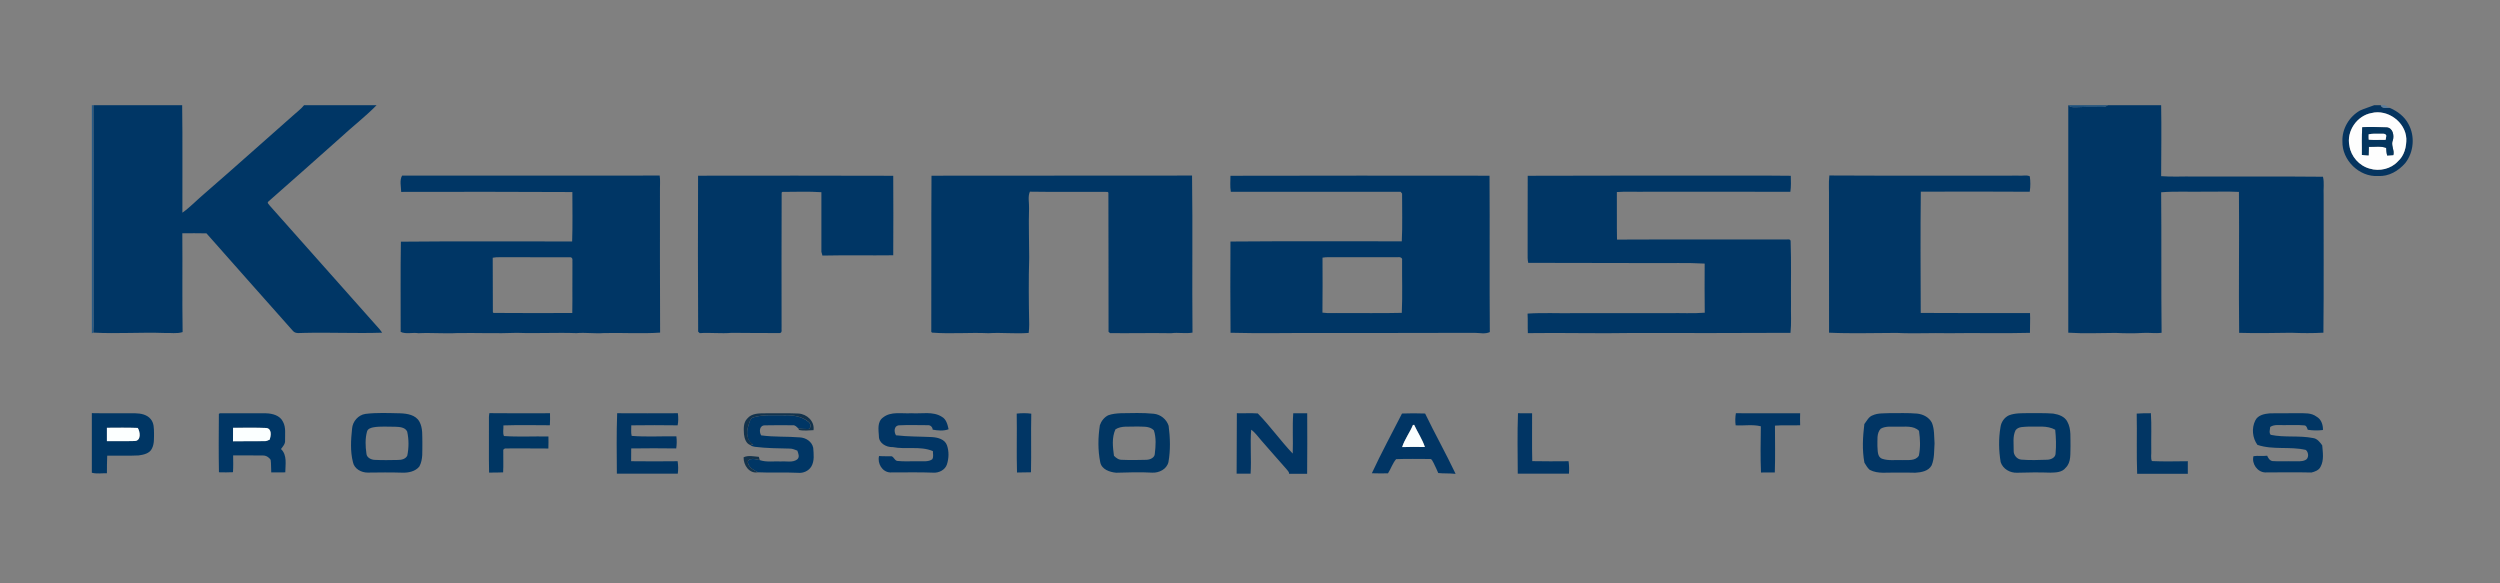
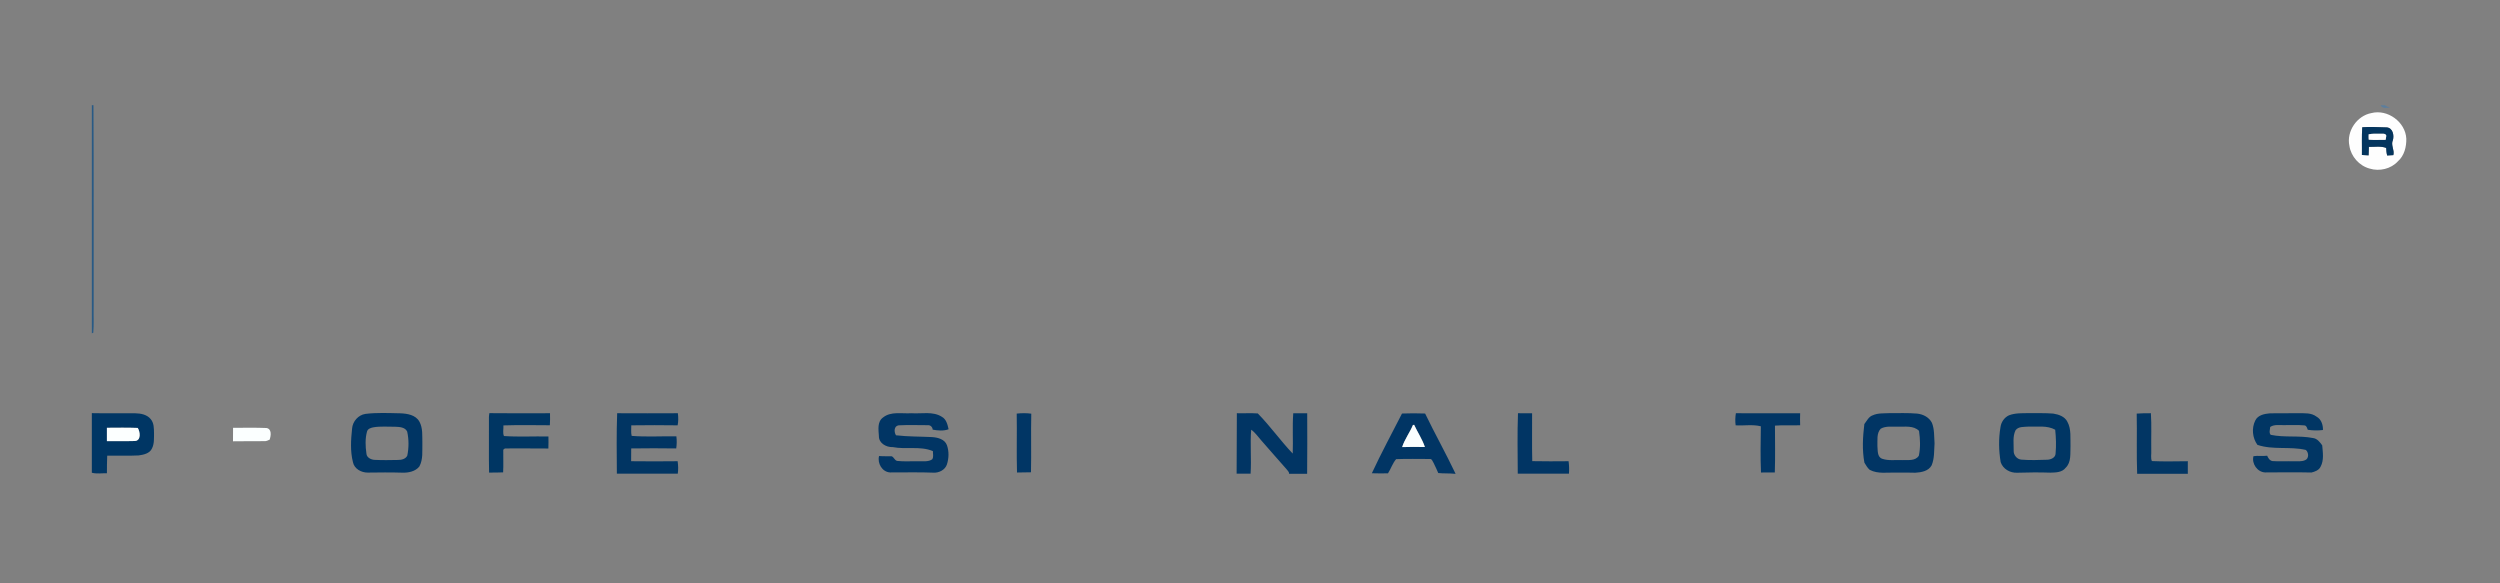
<svg xmlns="http://www.w3.org/2000/svg" version="1.1" id="_x31_" x="0px" y="0px" viewBox="0 0 336.5 78.5" style="enable-background:new 0 0 336.5 78.5;" xml:space="preserve">
  <rect x="0" y="0" width="336.5" height="78.5" fill="#808080" stroke="none" />
  <style type="text/css">
	.st0{fill-rule:evenodd;clip-rule:evenodd;fill:#295A85;}
	.st1{fill-rule:evenodd;clip-rule:evenodd;fill:#003665;}
	.st2{fill-rule:evenodd;clip-rule:evenodd;fill:#1D517D;}
	.st3{fill-rule:evenodd;clip-rule:evenodd;fill:#05345F;}
	.st4{fill-rule:evenodd;clip-rule:evenodd;fill:#5C7E9C;}
	.st5{fill-rule:evenodd;clip-rule:evenodd;fill:#FEFEFE;}
	.st6{fill-rule:evenodd;clip-rule:evenodd;fill:#04355E;}
	.st7{fill-rule:evenodd;clip-rule:evenodd;fill:#FEFEFF;}
	.st8{fill-rule:evenodd;clip-rule:evenodd;fill:#003664;}
	.st9{fill-rule:evenodd;clip-rule:evenodd;fill:#003564;}
	.st10{fill-rule:evenodd;clip-rule:evenodd;fill:#003663;}
	.st11{fill-rule:evenodd;clip-rule:evenodd;fill:#013563;}
	.st12{fill-rule:evenodd;clip-rule:evenodd;fill:#13334C;}
	.st13{fill-rule:evenodd;clip-rule:evenodd;fill:#013564;}
	.st14{fill-rule:evenodd;clip-rule:evenodd;fill:#013665;}
	.st15{fill-rule:evenodd;clip-rule:evenodd;fill:#013663;}
	.st16{fill-rule:evenodd;clip-rule:evenodd;fill:#023664;}
	.st17{fill-rule:evenodd;clip-rule:evenodd;fill:#013664;}
	.st18{fill-rule:evenodd;clip-rule:evenodd;fill:#F9FEFF;}
	.st19{fill-rule:evenodd;clip-rule:evenodd;fill:#FCFFFF;}
	.st20{fill-rule:evenodd;clip-rule:evenodd;fill:#FBFFFF;}
</style>
  <g>
    <path class="st0" d="M12.36,14.16h0.22c0.06,9.04,0.01,18.09,0.03,27.14c-0.03,1.16,0.05,2.32-0.05,3.48l-0.2,0.09V14.16z" />
-     <path class="st1" d="M12.59,14.16h11.93c0.07,4.82,0.01,9.65,0.03,14.47c1.04-0.74,1.91-1.67,2.88-2.49   c4.05-3.51,8.04-7.09,12.06-10.63c0.48-0.45,1.03-0.83,1.44-1.35h9.76c-1.56,1.59-3.33,2.94-4.95,4.45   c-3.2,2.85-6.41,5.7-9.63,8.53c-0.21,0.18,0.13,0.4,0.21,0.55c4.77,5.39,9.57,10.75,14.34,16.14c0.29,0.29,0.55,0.62,0.78,0.95   c-3.51,0.12-7.03-0.06-10.55,0.03c-0.49-0.01-1.12,0.16-1.47-0.28c-3.89-4.36-7.75-8.75-11.63-13.12   c-1.08-0.03-2.16-0.01-3.25-0.01c0.04,4.43-0.03,8.87,0.04,13.3c-0.79,0.25-1.63,0.08-2.44,0.12c-3.19-0.12-6.38,0.13-9.57-0.05   c0.11-1.16,0.02-2.32,0.05-3.48C12.6,32.26,12.65,23.21,12.59,14.16L12.59,14.16z M278.39,14.16h0.03   c0.27,0.33,0.71,0.27,1.09,0.27c0.97-0.04,1.94-0.07,2.92-0.04c0.43-0.01,0.92,0.08,1.28-0.23h7.18c0.06,3.18,0.01,6.36,0,9.55   c1.47,0.12,2.95,0.02,4.42,0.05c5.78,0.02,11.57-0.03,17.36,0.03c0.2,0.8,0.04,1.66,0.09,2.48c-0.02,6.17,0.04,12.34-0.03,18.51   c-1.44,0.08-2.88,0.07-4.32,0.01c-2.34,0.03-4.68,0.08-7.02,0.01c-0.08-6.33,0.03-12.65-0.03-18.97c-1.55-0.08-3.1-0.01-4.65-0.03   c-1.94,0.04-3.88-0.07-5.82,0.08c0.06,6.3-0.01,12.6,0.06,18.91c-0.82,0.12-1.65-0.03-2.47,0.02c-1.24,0.08-2.47,0.06-3.71,0   c-2.13,0.01-4.26,0.11-6.38-0.03C278.39,34.57,278.39,24.37,278.39,14.16L278.39,14.16z M54,25.83c-0.02-0.7-0.24-1.58,0.12-2.19   c11.56-0.01,23.11,0.01,34.67-0.01c0.1,0.62,0.03,1.25,0.04,1.87c0.01,6.42-0.02,12.85,0.02,19.27c-2.52,0.17-5.04,0-7.56,0.06   c-1.24,0.1-2.47-0.1-3.71,0.01c-2.66-0.1-5.33,0.06-7.99-0.04c-2.67,0.11-5.34-0.01-8.01,0.03c-1.75,0.1-3.51-0.07-5.26,0.02   c-0.77-0.13-1.7,0.16-2.39-0.18c0.01-4.05-0.04-8.1,0.03-12.14c7.68-0.08,15.37-0.02,23.05-0.03c0.08-2.21,0.03-4.43,0.03-6.65   C69.35,25.81,61.68,25.81,54,25.83L54,25.83z M66.32,34.69c0.03,2.44-0.01,4.88,0.02,7.32l0.08,0.11   c3.54,0.03,7.08,0.02,10.61,0.01c0.04-2.23-0.01-4.46,0.02-6.69c-0.04-0.27,0.12-0.7-0.22-0.81c-3.19-0.02-6.39,0.01-9.59-0.01   C66.93,34.61,66.63,34.64,66.32,34.69L66.32,34.69z M93.96,23.65c8.75-0.01,17.51-0.02,26.27,0.01c0.02,3.57,0.02,7.14,0,10.7   c-3.18,0.04-6.35-0.03-9.53,0.04c-0.04-0.12-0.11-0.38-0.14-0.5c0.01-2.68,0-5.35,0-8.03c-1.75-0.12-3.51-0.04-5.26-0.04l-0.09,0.1   c-0.03,6.04-0.01,12.07-0.01,18.11c-0.05,0.26,0.15,0.77-0.26,0.79c-2.15-0.01-4.3,0-6.45-0.03c-1.44,0.13-2.87-0.06-4.31,0.04   c-0.05-0.05-0.16-0.15-0.21-0.2C93.94,37.65,93.93,30.65,93.96,23.65L93.96,23.65z M125.38,23.65c11.69-0.03,23.38,0.01,35.07-0.02   c0.1,7.04-0.01,14.09,0.06,21.14c-0.95,0.17-1.91-0.05-2.86,0.08c-2.74-0.05-5.49,0.02-8.23-0.01c-0.05-0.05-0.16-0.14-0.21-0.18   c-0.02-6.24,0.01-12.49-0.02-18.73l-0.11-0.1c-3.49-0.03-6.97,0.03-10.46-0.03c-0.3,0.7-0.08,1.49-0.11,2.23   c-0.07,2.22,0.02,4.43,0.02,6.65c-0.09,2.99-0.06,5.99,0,8.98c0.01,0.38-0.03,0.77-0.07,1.15c-1.8,0.15-3.61-0.08-5.42,0.04   c-2.53-0.12-5.07,0.12-7.59-0.08l-0.1-0.1C125.38,37.66,125.33,30.65,125.38,23.65L125.38,23.65z M165.62,23.66   c11.62-0.03,23.25-0.02,34.87-0.01c0.05,7.01-0.02,14.03,0.04,21.05c-0.65,0.3-1.38,0.1-2.07,0.1c-6.97,0.03-13.93,0.01-20.89,0.02   c-3.98-0.02-7.97,0.08-11.94-0.03c-0.04-4.09-0.03-8.19-0.01-12.28c7.68-0.07,15.37-0.01,23.06-0.03c0.11-2.14,0.03-4.28,0.04-6.42   c-0.05-0.06-0.14-0.18-0.19-0.24c-7.62,0-15.24-0.01-22.86,0C165.54,25.11,165.62,24.38,165.62,23.66L165.62,23.66z M178.01,34.68   c0.01,2.47,0.02,4.94-0.01,7.4c0.83,0.12,1.67,0.03,2.5,0.06c2.73-0.02,5.46,0.04,8.18-0.03c0.11-2.35,0.02-4.72,0.04-7.07   c0.09-0.38-0.33-0.47-0.61-0.42c-2.8,0.01-5.6,0-8.4,0C179.14,34.63,178.57,34.58,178.01,34.68L178.01,34.68z M205.63,23.66   c8.02-0.04,16.04-0.01,24.06-0.02c3.78,0.02,7.57-0.03,11.35,0.02c0.02,0.72,0.05,1.45-0.06,2.16c-6.49-0.03-12.97-0.01-19.46-0.01   c-1.3,0.03-2.6-0.06-3.89,0.04c0.02,2.13-0.02,4.26,0.02,6.4c7.53-0.04,15.07,0,22.6-0.02c0.24,0.05,0.79-0.16,0.77,0.27   c0.1,2.8,0.02,5.61,0.05,8.42c-0.03,1.29,0.07,2.59-0.07,3.88c-7.09,0.02-14.17,0.05-21.25,0.02c-4.7,0.09-9.4-0.05-14.1,0.02   c-0.04-0.88,0.01-1.76-0.04-2.63c2.1-0.14,4.22-0.02,6.33-0.06c4.23,0,8.46,0,12.68,0c1.61-0.04,3.23,0.07,4.84-0.06   c-0.04-2.2-0.01-4.41-0.01-6.61c-2.38-0.14-4.77-0.04-7.16-0.07c-5.53-0.02-11.06-0.03-16.59-0.03c-0.1-0.43-0.08-0.87-0.08-1.3   C205.63,30.6,205.61,27.13,205.63,23.66L205.63,23.66z M246.18,26.86c0.03-1.08-0.07-2.17,0.05-3.24c8.49,0.05,16.97,0,25.45,0.02   c0.5,0.06,1.08-0.13,1.53,0.09c0.1,0.69,0.1,1.39-0.01,2.08c-4.89-0.04-9.77-0.02-14.66-0.01c-0.06,5.44-0.03,10.88-0.01,16.32   c4.9,0.04,9.8,0.01,14.71,0.02c0.05,0.88-0.02,1.77-0.01,2.66c-3.64,0.1-7.27-0.01-10.9,0.05c-2.34-0.06-4.69,0.08-7.03-0.04   c-3.04,0-6.08,0.11-9.11-0.03C246.18,38.8,246.18,32.83,246.18,26.86L246.18,26.86z M29.58,55.63c2.07-0.01,4.15,0,6.22,0   c0.87,0.02,1.89,0.29,2.29,1.14c0.42,0.77,0.26,1.67,0.28,2.51c0.05,0.46-0.3,0.82-0.55,1.16c0.86,0.81,0.59,2.08,0.58,3.14   c-0.63,0.01-1.26,0.01-1.89,0.01c-0.04-0.57,0-1.14-0.08-1.7c-0.22-0.34-0.62-0.59-1.04-0.58c-1.34-0.03-2.68,0-4.01-0.01   c0.01,0.75,0.03,1.51-0.02,2.26c-0.63,0.03-1.26,0.03-1.89,0.01c-0.05-2.62-0.03-5.24-0.01-7.85L29.58,55.63L29.58,55.63z    M31.37,57.58c0,0.61-0.01,1.21-0.01,1.81c1.41-0.03,2.83,0,4.24-0.02c0.25,0.02,0.47-0.11,0.69-0.2c0.19-0.52,0.31-1.46-0.43-1.57   C34.37,57.53,32.87,57.6,31.37,57.58L31.37,57.58z M101.44,56.17c1.38-0.41,2.84-0.24,4.26-0.27c1.08-0.04,2.24,0.17,3.09,0.87   c0.32,0.21,0.46,0.78,0.04,0.98c-0.46,0.01-0.92-0.04-1.38-0.08c-0.21-0.21-0.43-0.48-0.77-0.43c-1.24,0-2.49-0.03-3.73,0.01   c-0.73,0-0.8,0.85-0.5,1.35c1.72,0.24,3.47,0.13,5.2,0.27c0.82,0.04,1.64,0.56,1.81,1.41c0.06,0.84,0.19,1.76-0.26,2.52   c-0.36,0.59-1.08,0.91-1.77,0.84c-1.8-0.09-3.6,0.02-5.4-0.07c-0.53-0.29-1.18-0.57-1.34-1.22c-0.12-0.23,0.08-0.52,0.33-0.54   c0.41-0.1,0.83,0.04,1.24,0.12c0.92,0.31,1.91,0.13,2.86,0.18c0.72-0.06,1.56,0.19,2.18-0.27c0.38-0.33,0.15-0.8,0.02-1.19   c-0.33-0.11-0.65-0.28-1.01-0.27c-1.57-0.04-3.14-0.04-4.7-0.24c-0.22-0.03-0.43-0.1-0.62-0.2c0.1-0.03,0.3-0.08,0.39-0.11   c-0.89-0.49-0.96-1.65-0.65-2.52C100.88,56.89,100.94,56.28,101.44,56.17z" />
-     <path class="st2" d="M278.41,14.16h5.29c-0.36,0.31-0.85,0.22-1.28,0.23c-0.97-0.03-1.94,0-2.92,0.04   C279.12,14.43,278.69,14.49,278.41,14.16z" />
-     <path class="st3" d="M319.57,14.16h0.88c0.17,0.54,0.84,0.28,1.25,0.38c1.02,0.44,1.96,1.16,2.48,2.16   c0.9,1.63,0.72,3.78-0.43,5.25c-0.91,1.05-2.22,1.83-3.66,1.74c-2.53,0.16-4.87-2.13-4.8-4.66c-0.07-1.69,0.92-3.34,2.38-4.16   C318.29,14.59,318.95,14.41,319.57,14.16L319.57,14.16z M319.19,15.22c-1.97,0.35-3.39,2.47-2.95,4.42   c0.21,1.43,1.32,2.68,2.72,3.06c1.32,0.4,2.88,0.05,3.82-0.99c0.84-0.75,1.14-1.94,1.12-3.03   C323.78,16.42,321.38,14.67,319.19,15.22z" />
    <path class="st4" d="M320.45,14.16h0.54c0.23,0.12,0.47,0.26,0.71,0.38C321.29,14.44,320.62,14.7,320.45,14.16z" />
    <path class="st5" d="M319.19,15.22c2.18-0.56,4.59,1.2,4.7,3.45c0.02,1.09-0.27,2.28-1.12,3.03c-0.94,1.04-2.5,1.4-3.82,0.99   c-1.39-0.37-2.51-1.63-2.72-3.06C315.81,17.69,317.23,15.58,319.19,15.22L319.19,15.22z M317.96,17.13   c-0.09,1.24-0.03,2.49-0.04,3.73c0.29,0.01,0.59,0.03,0.9,0.05c0-0.38,0.04-0.76,0.04-1.14c0.77,0.01,1.58-0.15,2.33,0.14   c0.01,0.34,0.03,0.69,0.13,1.02c0.27-0.03,0.55-0.04,0.83-0.05c0.19-0.7-0.38-1.36-0.06-2.02c0.18-0.65-0.02-1.65-0.83-1.71   C320.16,17.12,319.06,17.04,317.96,17.13z" />
    <path class="st6" d="M317.96,17.13c1.09-0.09,2.19,0,3.29,0.02c0.82,0.06,1.02,1.06,0.83,1.71c-0.32,0.67,0.25,1.32,0.06,2.02   c-0.28,0.01-0.56,0.03-0.83,0.05c-0.09-0.33-0.11-0.68-0.13-1.02c-0.75-0.28-1.55-0.12-2.33-0.14c0,0.38-0.04,0.76-0.04,1.14   c-0.3-0.02-0.6-0.04-0.9-0.05C317.94,19.62,317.87,18.37,317.96,17.13L317.96,17.13z M318.82,18.08c0,0.24,0,0.48,0,0.72   c0.76,0.07,1.52,0.01,2.28,0.02c0.02-0.14,0.07-0.41,0.09-0.55c-0.1-0.39-0.6-0.23-0.88-0.27C319.81,18,319.3,17.97,318.82,18.08z" />
    <path class="st7" d="M318.82,18.08c0.49-0.11,0.99-0.08,1.5-0.08c0.28,0.04,0.78-0.12,0.88,0.27c-0.02,0.14-0.07,0.41-0.09,0.55   c-0.76-0.01-1.52,0.05-2.28-0.02C318.81,18.56,318.81,18.32,318.82,18.08z" />
    <path class="st8" d="M12.36,55.61c1.95,0.04,3.9,0,5.86,0.02c0.75,0.01,1.59,0.18,2.08,0.8c0.43,0.52,0.42,1.23,0.43,1.87   c-0.01,0.7,0.05,1.44-0.28,2.07c-0.3,0.67-1.13,0.84-1.78,0.93c-1.41,0.07-2.83,0.02-4.24,0.03c-0.04,0.79-0.03,1.58-0.04,2.37   c-0.67-0.02-1.37,0.11-2.03-0.07V55.61L12.36,55.61z M14.39,57.58c0.01,0.6,0.01,1.2,0,1.8c1.25-0.03,2.5,0.02,3.75-0.02   c0.87-0.03,0.74-1.23,0.4-1.76C17.16,57.55,15.77,57.58,14.39,57.58L14.39,57.58z M270.41,55.9c0.84-0.32,1.76-0.28,2.65-0.29   c1.1,0.01,2.21-0.03,3.31,0.06c0.72,0.11,1.55,0.39,1.9,1.1c0.55,1,0.38,2.19,0.42,3.28c-0.05,0.98,0.13,2.16-0.65,2.91   c-0.48,0.63-1.32,0.64-2.04,0.66c-1.49-0.05-2.99-0.04-4.48,0.01c-0.95,0.05-1.93-0.5-2.23-1.43c-0.26-1.54-0.29-3.13-0.03-4.67   C269.34,56.84,269.77,56.19,270.41,55.9L270.41,55.9z M271.29,57.92c-0.41,0.85-0.23,1.81-0.25,2.72c-0.04,0.6,0.45,1.2,1.06,1.23   c1.15,0.09,2.32,0.05,3.48,0.01c0.47-0.02,1.09-0.28,1.1-0.83c0.1-1.07,0.06-2.15-0.05-3.21c-1.1-0.61-2.39-0.37-3.59-0.42   C272.45,57.48,271.68,57.37,271.29,57.92z" />
    <path class="st9" d="M49.19,55.71c1.54-0.19,3.11-0.11,4.66-0.08c0.95,0.03,2.1,0.21,2.6,1.12c0.49,0.88,0.37,1.93,0.4,2.9   c-0.03,1.04,0.12,2.17-0.4,3.13c-0.53,0.68-1.48,0.87-2.31,0.84c-1.55-0.05-3.1-0.03-4.66-0.01c-0.85,0-1.79-0.5-1.97-1.39   c-0.38-1.48-0.28-3.03-0.12-4.53C47.46,56.73,48.22,55.85,49.19,55.71L49.19,55.71z M50.24,57.52c-0.34,0.07-0.74,0.19-0.84,0.57   c-0.26,0.95-0.22,1.98-0.08,2.95c0.02,0.56,0.65,0.85,1.14,0.86c1.03,0.05,2.07,0.03,3.11,0.01c0.47,0,1.02-0.12,1.25-0.58   c0.22-1.06,0.22-2.17-0.01-3.23c-0.27-0.61-1.05-0.64-1.62-0.66C52.2,57.45,51.21,57.35,50.24,57.52z" />
    <path class="st10" d="M65.87,55.61c2.72,0.03,5.44,0.02,8.16,0.01c0.02,0.54,0.01,1.08-0.02,1.62c-2.08-0.01-4.17-0.05-6.25,0.02   c0.03,0.47-0.12,0.98,0.07,1.43c1.98,0.14,3.99,0.02,5.99,0.06c0.01,0.54,0.01,1.08-0.01,1.62c-1.95-0.02-3.9-0.01-5.85-0.01   c-0.05,0.04-0.17,0.12-0.22,0.17c-0.02,1.02,0.04,2.04-0.02,3.05c-0.63,0.02-1.26,0.04-1.89,0.03c-0.05-2.29,0-4.58-0.02-6.86   C65.8,56.37,65.8,55.98,65.87,55.61z" />
    <path class="st11" d="M83.07,55.62c2.72,0.02,5.45,0.01,8.17,0c0.07,0.54,0.08,1.09-0.03,1.63c-2.08-0.03-4.16-0.03-6.24,0   c0.01,0.47-0.06,0.96,0.05,1.42c1.99,0.16,4.02,0.03,6.02,0.06c0.07,0.54,0.06,1.09-0.02,1.63c-2.02-0.03-4.04-0.03-6.06,0   c-0.01,0.57-0.02,1.14-0.01,1.72c2.09,0.03,4.17,0.02,6.26,0c0.08,0.56,0.1,1.12,0.02,1.68h-8.2   C83.01,61.05,82.97,58.33,83.07,55.62z" />
-     <path class="st12" d="M100.6,56.32c0.57-0.69,1.55-0.69,2.37-0.69c1.5,0.02,3-0.04,4.5,0.03c1.14,0.07,2.19,1.03,2.03,2.24   c-0.65,0.02-1.32,0.12-1.96-0.03l-0.08-0.21c0.46,0.04,0.92,0.09,1.38,0.08c0.42-0.19,0.28-0.76-0.04-0.98   c-0.85-0.7-2.02-0.9-3.09-0.87c-1.42,0.03-2.88-0.13-4.26,0.27c-0.5,0.11-0.56,0.72-0.71,1.12c-0.31,0.87-0.24,2.03,0.65,2.52   c-0.1,0.03-0.29,0.08-0.39,0.11c-0.59-0.21-0.79-0.88-0.86-1.45C100.1,57.75,100.02,56.88,100.6,56.32L100.6,56.32z M100.09,61.55   c0.64-0.3,1.37-0.11,2.05-0.06c0.03,0.11,0.09,0.33,0.12,0.44c-0.4-0.09-0.83-0.23-1.24-0.12c-0.25,0.02-0.45,0.31-0.33,0.54   c0.16,0.65,0.81,0.93,1.34,1.22C100.86,63.8,100.05,62.6,100.09,61.55z" />
    <path class="st13" d="M118.86,56.19c1.08-0.86,2.55-0.48,3.82-0.57c1.36,0.1,2.89-0.3,4.11,0.49c0.6,0.34,0.75,1.05,0.89,1.67   c-0.68,0.25-1.44,0.18-2.14,0.05c-0.02-0.36-0.32-0.64-0.68-0.6c-1.31,0-2.62-0.05-3.92,0.02c-0.63,0.11-0.62,0.9-0.34,1.34   c1.61,0.19,3.23,0.16,4.84,0.24c0.77,0.05,1.73,0.28,2.02,1.1c0.29,0.82,0.26,1.75,0,2.57c-0.24,0.75-1.08,1.17-1.83,1.12   c-1.94-0.08-3.89-0.02-5.83-0.03c-1.06-0.06-1.73-1.23-1.48-2.21c0.56,0.05,1.12,0.02,1.68,0.03c0.33,0.1,0.4,0.55,0.76,0.63   c0.97,0.11,1.95,0.02,2.92,0.05c0.6-0.03,1.28,0.1,1.8-0.27c0.21-0.33,0.08-0.74,0.09-1.1c-1.7-0.72-3.62-0.19-5.4-0.54   c-0.87,0.04-1.89-0.52-1.87-1.48C118.25,57.85,118.05,56.77,118.86,56.19L118.86,56.19z M166.48,55.62   c0.94,0.03,1.88-0.04,2.82,0.03c1.67,1.7,3.05,3.67,4.7,5.4c0.07-1.81-0.06-3.62,0.07-5.42c0.63,0,1.25,0,1.88,0   c0.01,2.71,0.02,5.43-0.01,8.14h-2.43c0.02-0.28-0.24-0.45-0.38-0.66c-1.14-1.27-2.24-2.56-3.37-3.84   c-0.44-0.49-0.8-1.05-1.35-1.43c-0.16,1.97,0.05,3.95-0.08,5.92h-1.88C166.48,61.05,166.45,58.33,166.48,55.62L166.48,55.62z    M204.32,55.62c0.63,0,1.26,0,1.9,0.01c0.01,2.15-0.03,4.3,0.02,6.44c1.63,0.04,3.26,0.02,4.89,0.01c0.08,0.56,0.09,1.12,0.05,1.68   h-6.89C204.28,61.05,204.22,58.33,204.32,55.62L204.32,55.62z M233.65,55.62c2.88,0.02,5.77,0,8.65,0.01   c-0.02,0.54-0.02,1.07,0,1.61c-1.13,0.04-2.26-0.04-3.39,0.05c0,2.1,0.05,4.2-0.02,6.3c-0.62,0-1.24,0-1.86,0.01   c-0.09-2.07-0.05-4.15-0.02-6.22c-1.1-0.28-2.27-0.06-3.39-0.13C233.54,56.71,233.56,56.16,233.65,55.62L233.65,55.62z    M252.07,55.9c0.7-0.32,1.49-0.25,2.23-0.29c1.25,0.01,2.5-0.05,3.74,0.06c0.81,0.08,1.63,0.5,2,1.25   c0.35,0.87,0.28,1.83,0.35,2.75c-0.07,0.99,0,2.03-0.39,2.96c-0.42,0.79-1.39,0.95-2.2,1c-0.85-0.01-1.69-0.04-2.53-0.02   c-1.21-0.04-2.49,0.22-3.61-0.37c-0.3-0.26-0.5-0.62-0.71-0.96c-0.32-1.72-0.22-3.47-0.01-5.2   C251.28,56.65,251.52,56.08,252.07,55.9L252.07,55.9z M253.15,57.7c-0.59,0.62-0.42,1.57-0.45,2.35c0.06,0.58-0.05,1.45,0.64,1.7   c0.87,0.3,1.81,0.13,2.71,0.18c0.75-0.04,1.76,0.16,2.23-0.6c0.23-1.1,0.18-2.23,0.02-3.34c-0.75-0.74-1.87-0.53-2.82-0.56   C254.71,57.46,253.86,57.3,253.15,57.7L253.15,57.7z M188.71,55.66c1.04-0.04,2.08-0.04,3.11,0c1.32,2.73,2.8,5.37,4.1,8.11h-0.15   c-0.73-0.08-1.46-0.02-2.18-0.1c-0.2-0.46-0.41-0.92-0.63-1.36c-0.14-0.21-0.22-0.59-0.54-0.53c-1.5,0-3-0.04-4.5,0.02   c-0.48,0.55-0.7,1.3-1.1,1.91c-0.72,0.01-1.45,0.02-2.17-0.01C185.91,60.98,187.35,58.34,188.71,55.66L188.71,55.66z M190.18,57.21   c-0.42,1.02-1.12,1.92-1.45,2.96c1.02-0.04,2.04-0.03,3.06-0.01c-0.35-1.05-0.98-1.99-1.45-2.99   C190.31,57.19,190.23,57.2,190.18,57.21z" />
    <path class="st14" d="M136.85,55.67c0.65-0.07,1.31-0.08,1.96,0.01c-0.06,2.63,0.02,5.26-0.04,7.89c-0.63,0.01-1.26,0.02-1.88,0.03   C136.81,60.96,136.9,58.31,136.85,55.67z" />
-     <path class="st15" d="M150.85,55.62c1.48-0.02,2.97-0.08,4.44,0.07c0.92,0.09,1.73,0.74,2.01,1.63c0.21,1.62,0.26,3.28-0.03,4.89   c-0.24,0.96-1.26,1.45-2.18,1.41c-1.62-0.09-3.24-0.04-4.85,0.01c-0.88-0.08-1.96-0.44-2.15-1.42c-0.33-1.63-0.3-3.33-0.05-4.97   c0.19-0.56,0.58-1.07,1.12-1.34C149.7,55.7,150.28,55.65,150.85,55.62L150.85,55.62z M150.14,57.79c-0.51,1.1-0.36,2.39-0.2,3.56   c0.29,0.29,0.64,0.56,1.08,0.54c1.1,0.05,2.21,0.03,3.31,0c0.47-0.02,1.11-0.28,1.11-0.84c0.12-1.03,0.2-2.13-0.13-3.13   c-0.59-0.62-1.56-0.47-2.34-0.51C152.03,57.48,150.96,57.26,150.14,57.79z" />
    <path class="st16" d="M287.6,55.67c0.63-0.05,1.27-0.05,1.91-0.05c0.11,1.67,0.02,3.35,0.05,5.03c0.03,0.46-0.1,0.97,0.08,1.41   c1.61,0.08,3.23,0.03,4.84,0.02c0.01,0.56,0.01,1.12,0,1.69h-6.82C287.56,61.07,287.66,58.36,287.6,55.67z" />
    <path class="st17" d="M303.57,56.58c0.35-0.7,1.2-0.88,1.91-0.94c1.29-0.04,2.58,0,3.88-0.02c0.82,0.01,1.73-0.08,2.43,0.45   c0.65,0.35,0.9,1.11,0.88,1.81c-0.68,0.09-1.37,0.07-2.04-0.03c-0.11-0.23-0.14-0.53-0.43-0.59c-0.92-0.09-1.84-0.02-2.76-0.04   c-0.63,0.03-1.31-0.13-1.87,0.25c-0.02,0.35-0.2,0.77,0.07,1.06c1.87,0.39,3.81,0.06,5.69,0.43c0.57,0.07,0.92,0.55,1.24,0.98   c0.08,0.95,0.26,2-0.22,2.88c-0.22,0.47-0.76,0.67-1.23,0.78c-2.07-0.05-4.15-0.02-6.22-0.01c-1.07-0.03-1.86-1.21-1.58-2.19   c0.6-0.09,1.23,0.02,1.84-0.06c0.14,0.31,0.32,0.64,0.7,0.72c0.97,0.07,1.95,0,2.93,0.03c0.49-0.02,1.01,0.06,1.47-0.15   c0.55-0.2,0.51-1.05,0.1-1.38c-2.14-0.5-4.41,0.03-6.51-0.68C303.17,58.95,303.04,57.62,303.57,56.58z" />
    <path class="st18" d="M190.18,57.21c0.04-0.01,0.12-0.02,0.16-0.03c0.46,1,1.1,1.94,1.45,2.99c-1.02-0.02-2.04-0.03-3.06,0.01   C189.06,59.13,189.76,58.23,190.18,57.21z" />
    <path class="st19" d="M14.39,57.58c1.38-0.01,2.77-0.03,4.15,0.02c0.34,0.53,0.47,1.72-0.4,1.76c-1.25,0.04-2.5-0.01-3.75,0.02   C14.4,58.78,14.4,58.18,14.39,57.58z" />
    <path class="st20" d="M31.37,57.58c1.5,0.02,3-0.04,4.49,0.03c0.74,0.11,0.62,1.04,0.43,1.57c-0.22,0.09-0.44,0.22-0.69,0.2   c-1.41,0.02-2.83-0.01-4.24,0.02C31.37,58.79,31.37,58.18,31.37,57.58z" />
  </g>
</svg>